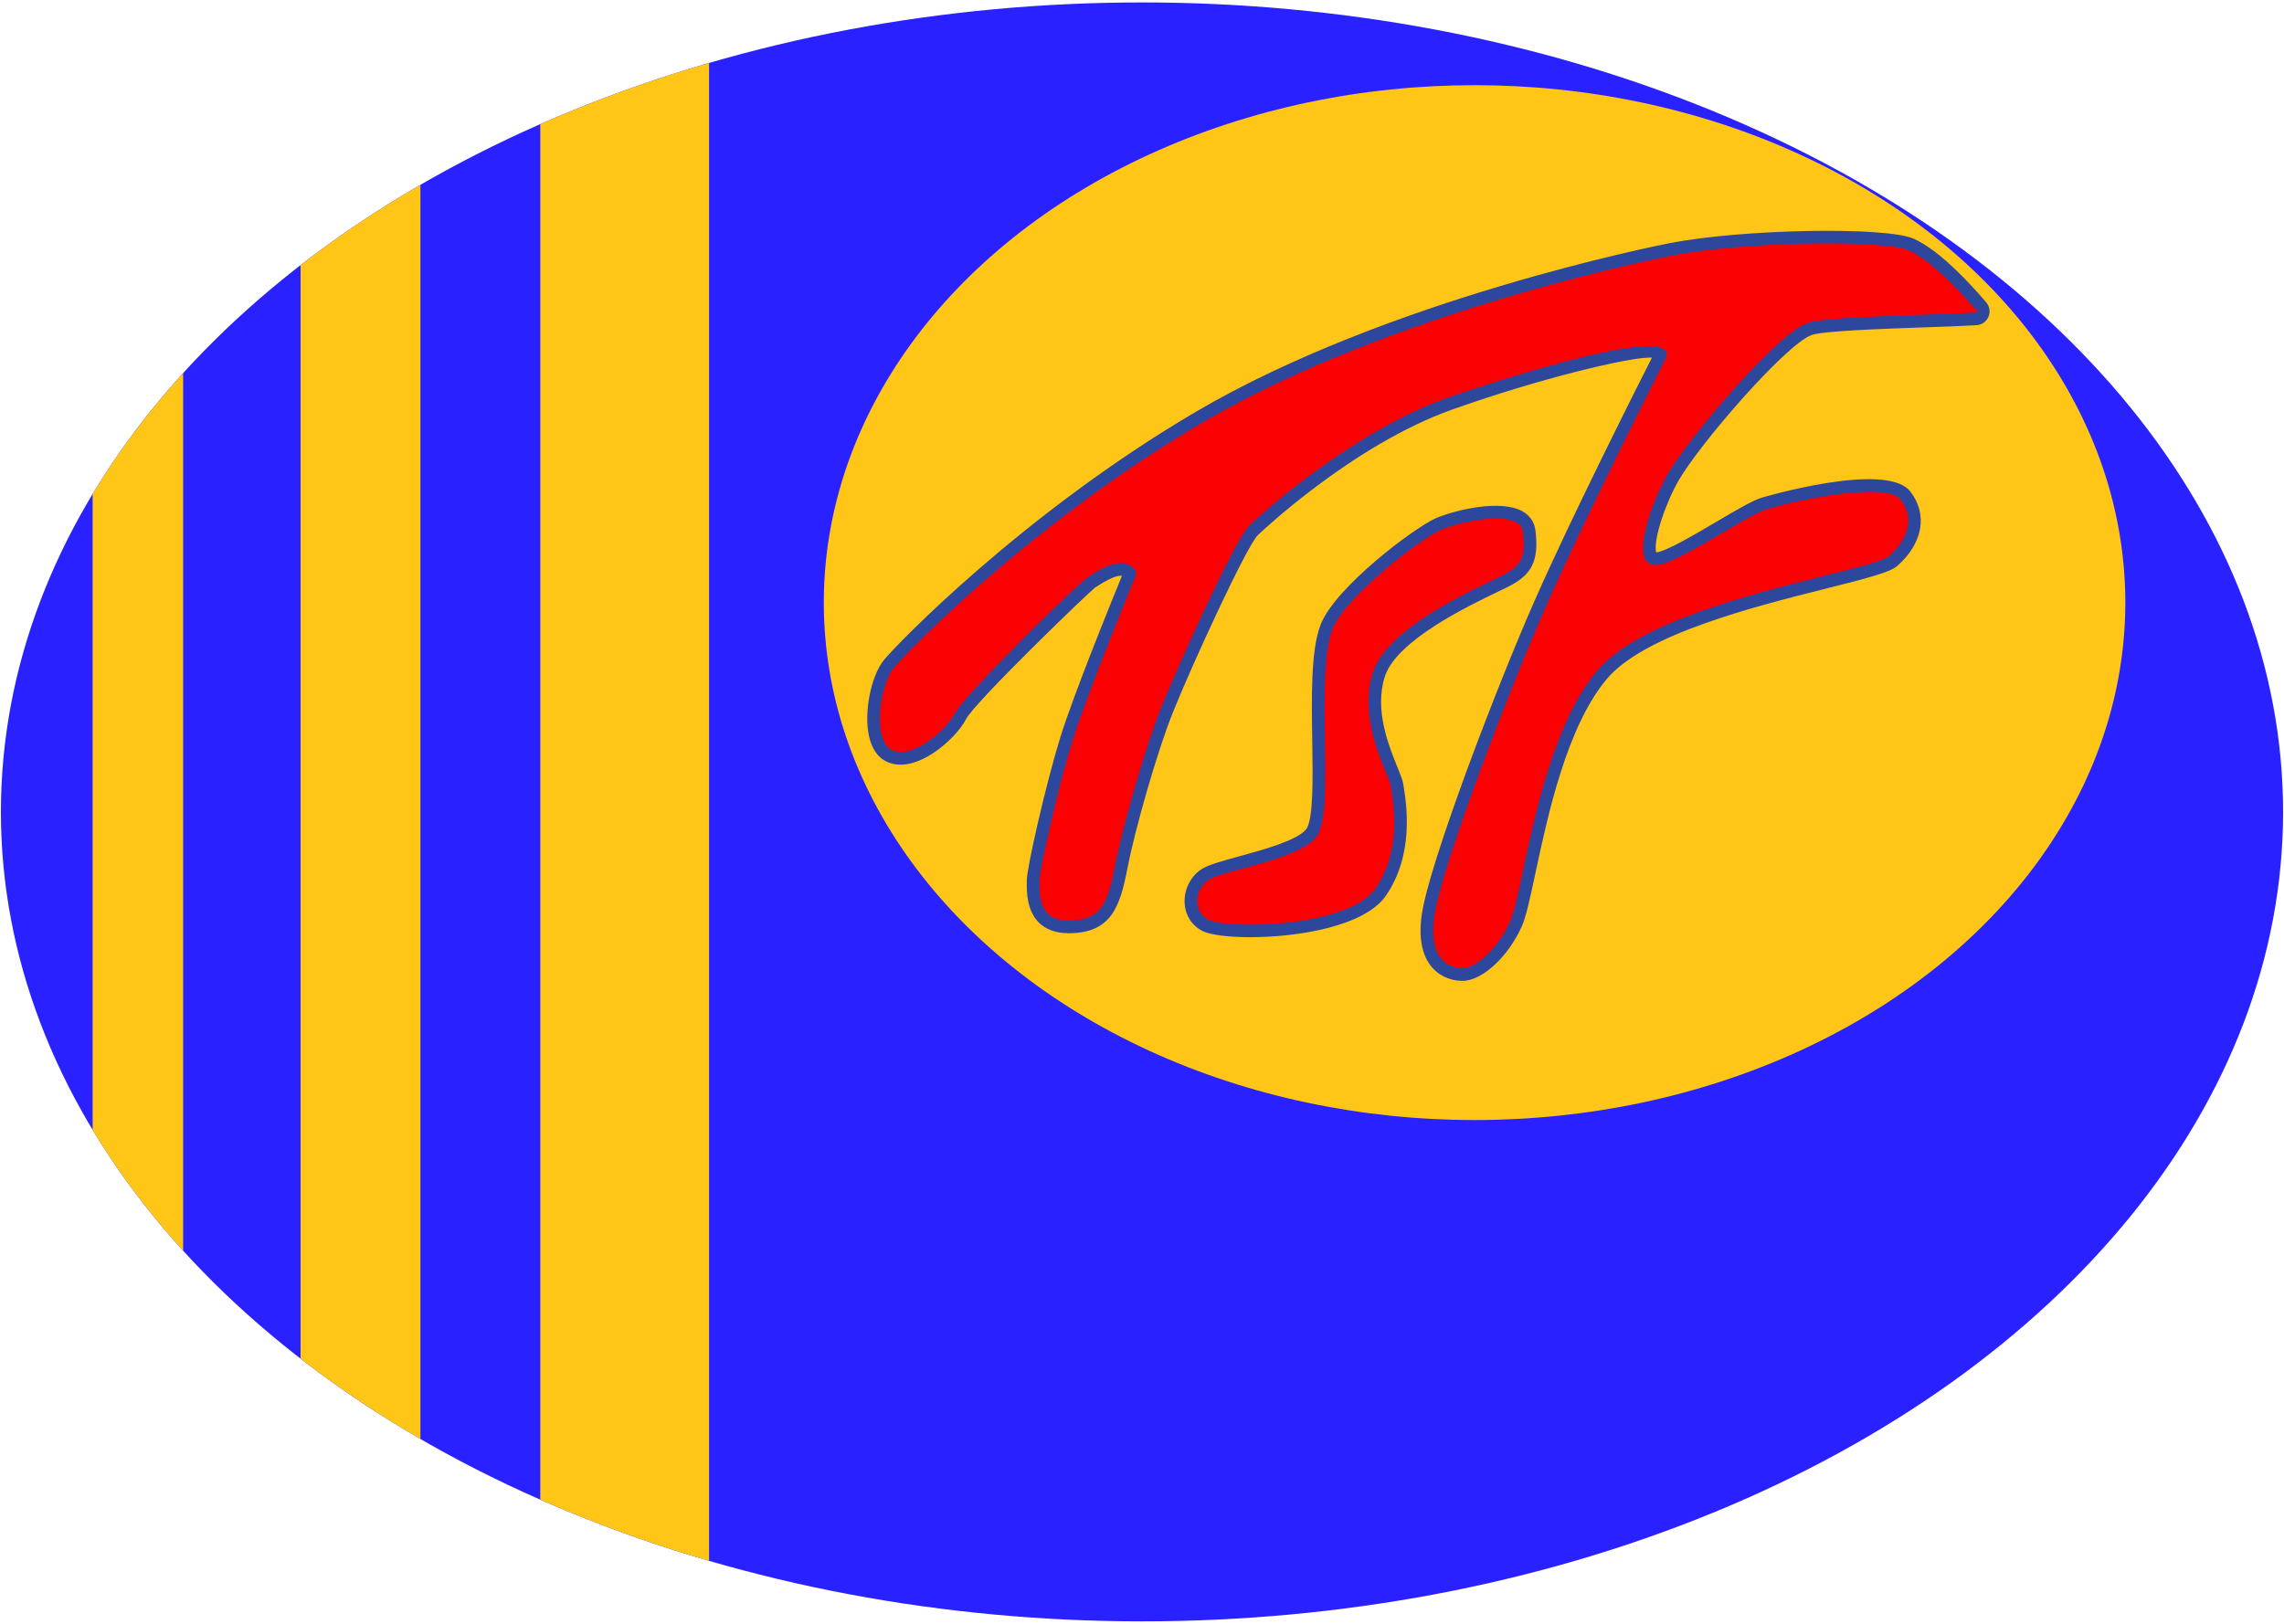
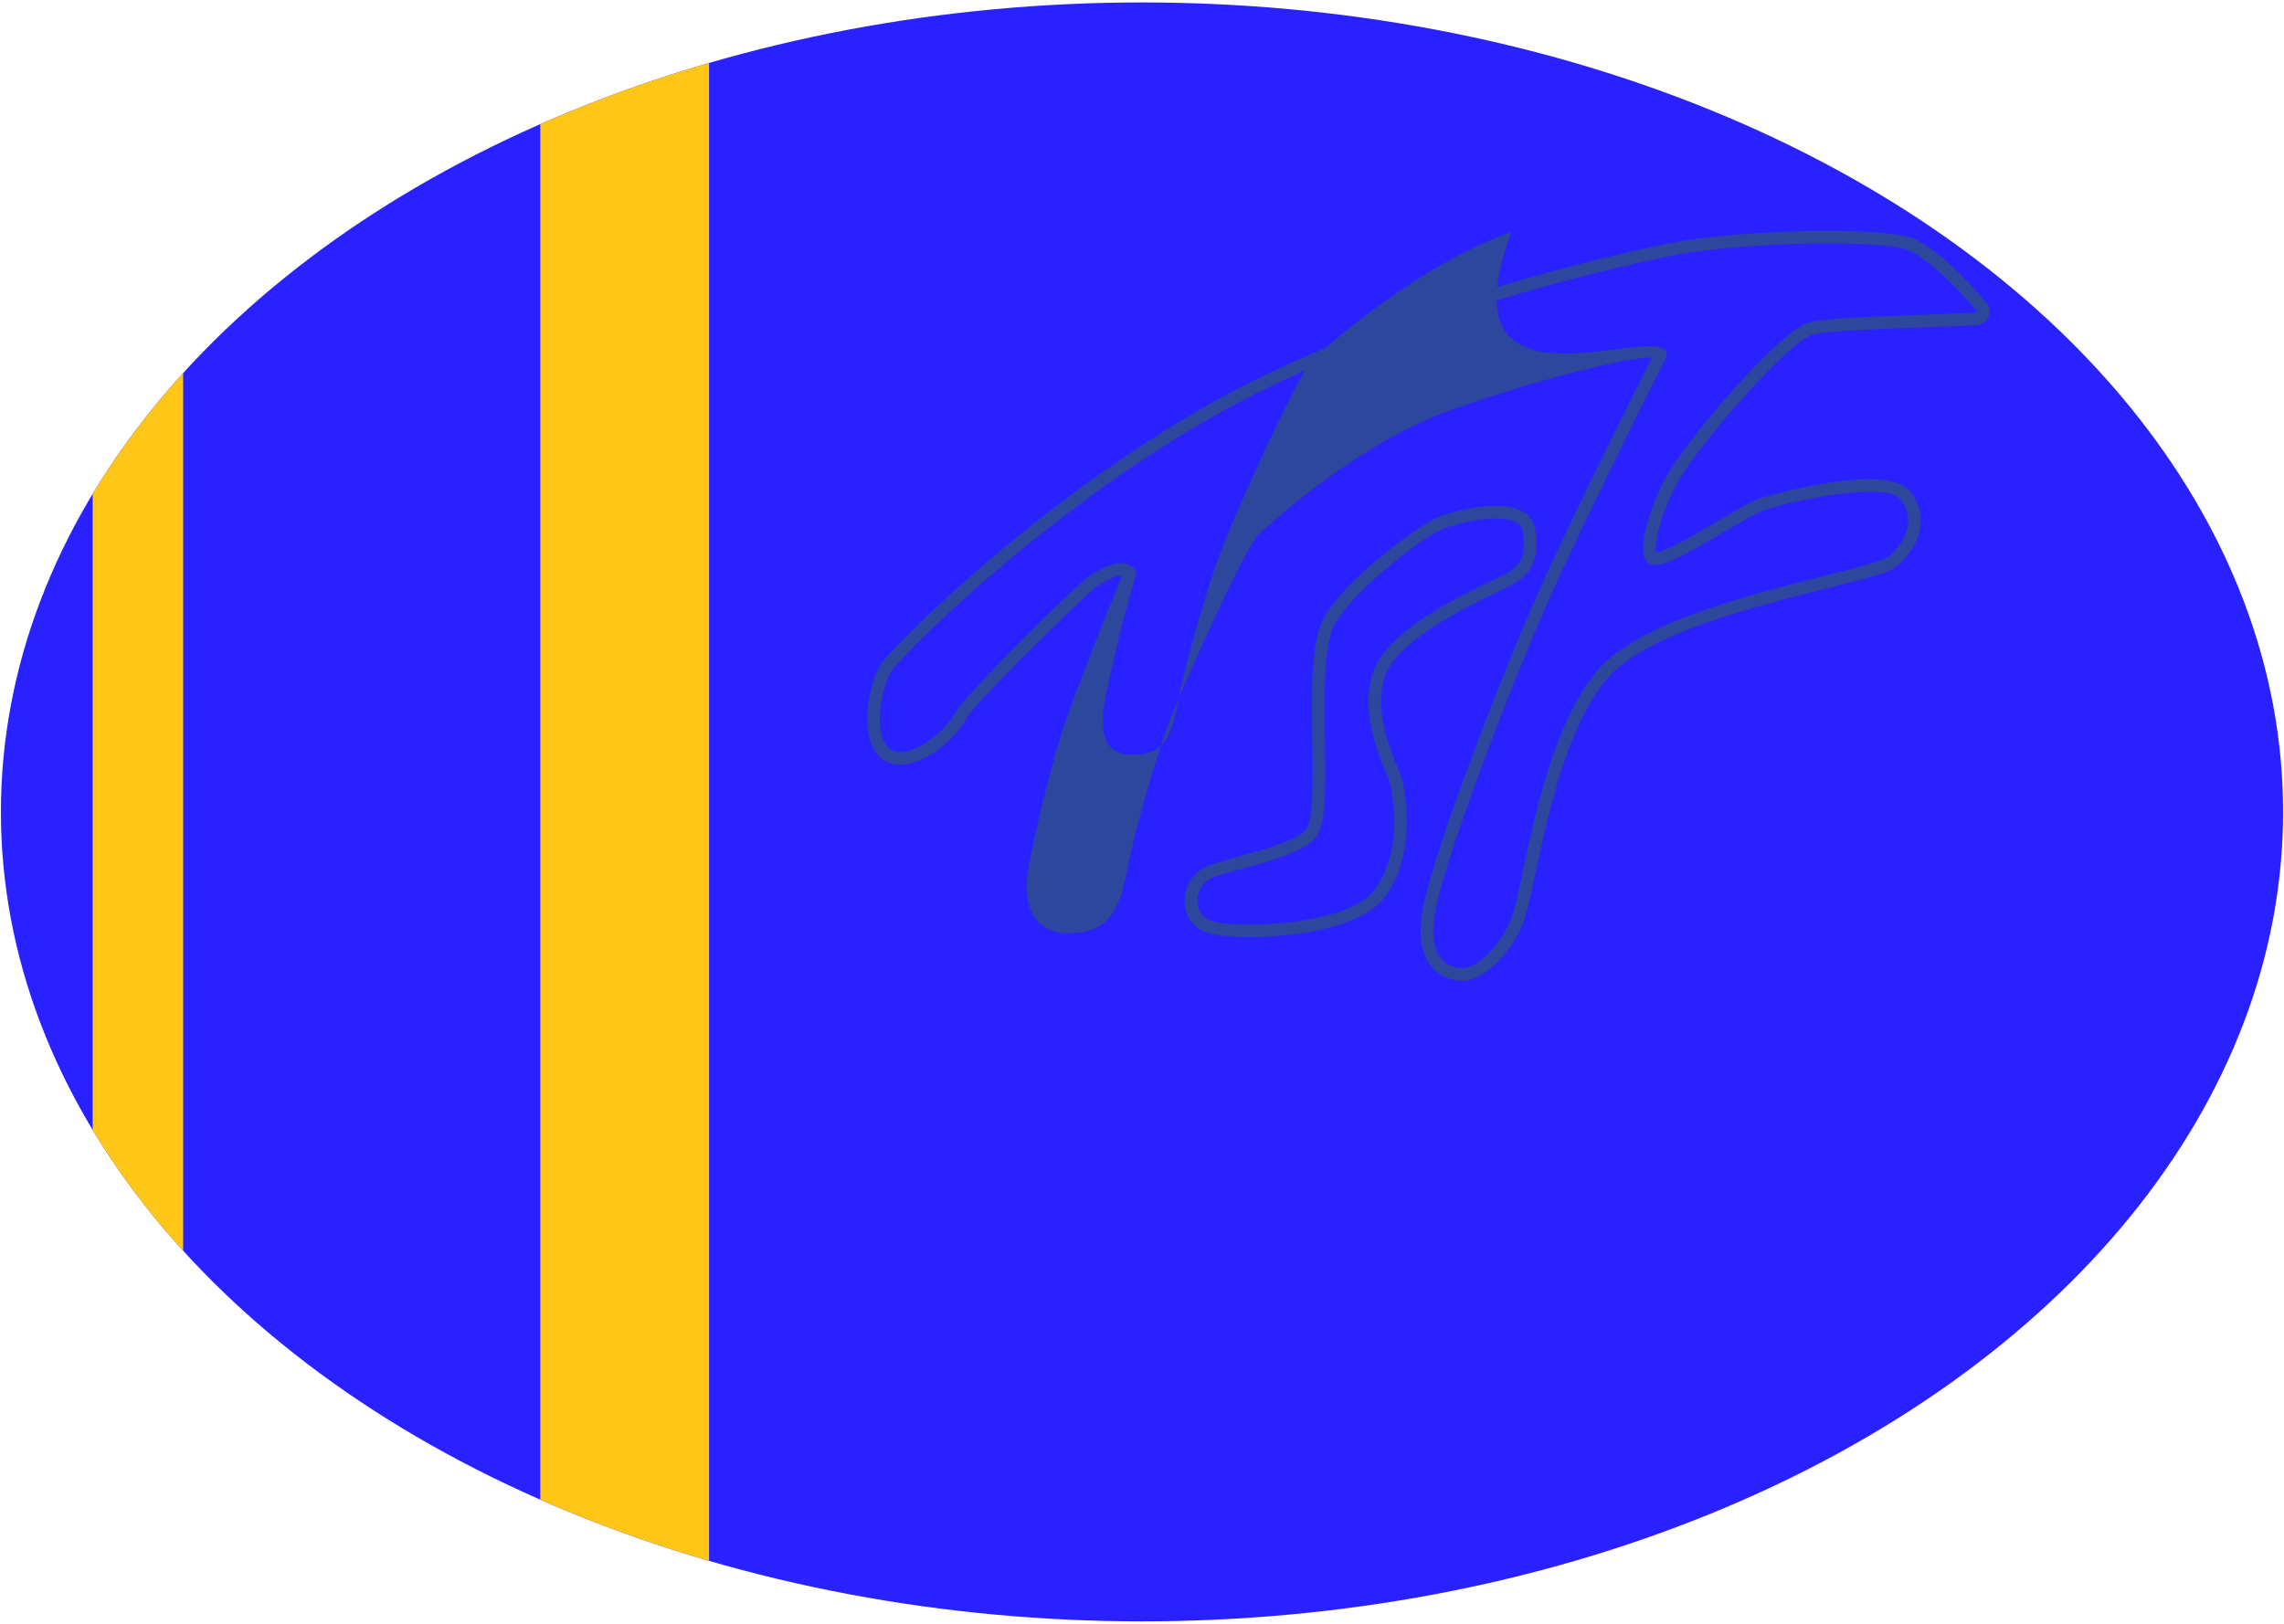
<svg xmlns="http://www.w3.org/2000/svg" xmlns:xlink="http://www.w3.org/1999/xlink" version="1.1" id="レイヤー_4" x="0px" y="0px" width="135px" height="96px" viewBox="0 0 135 96" style="enable-background:new 0 0 135 96;" xml:space="preserve">
  <style type="text/css">
	.st0{fill:#2921FF;}
	.st1{fill:#FFC618;}
	.st2{clip-path:url(#SVGID_00000124144510836551922030000001155399670727156883_);fill:#FFC618;}
	.st3{fill:#FC0104;}
	.st4{fill:#2C479C;}
</style>
  <g>
    <ellipse class="st0" cx="67.5" cy="48" rx="67.446" ry="47.856" />
-     <ellipse class="st1" cx="87.157" cy="35.627" rx="38.464" ry="30.591" />
    <g>
      <defs>
        <ellipse id="SVGID_1_" cx="67.5" cy="48" rx="67.446" ry="47.856" />
      </defs>
      <clipPath id="SVGID_00000087392485723586571790000007618393844203780793_">
        <use xlink:href="#SVGID_1_" style="overflow:visible;" />
      </clipPath>
      <rect x="5.476" y="20.675" style="clip-path:url(#SVGID_00000087392485723586571790000007618393844203780793_);fill:#FFC618;" width="5.349" height="56.096" />
-       <rect x="17.765" y="8.965" style="clip-path:url(#SVGID_00000087392485723586571790000007618393844203780793_);fill:#FFC618;" width="7.084" height="77.494" />
      <rect x="31.934" y="1.88" style="clip-path:url(#SVGID_00000087392485723586571790000007618393844203780793_);fill:#FFC618;" width="9.976" height="91.663" />
    </g>
    <g>
-       <path class="st3" d="M66.777,33.904c0,0-2.892,7.012-3.759,9.831c-0.867,2.819-1.952,7.663-1.952,8.313    c0,0.651-0.145,2.747,2.096,2.747c2.241,0,2.675-1.301,3.108-3.542c0.434-2.241,1.735-6.831,2.675-9.199s4.337-9.886,5.133-10.681    s6.145-5.566,11.639-7.518c5.494-1.952,12-3.542,12.434-2.892c0,0-4.627,9.083-7.084,14.662    c-2.458,5.579-6.217,15.555-6.651,18.446c-0.434,2.892,1.084,3.542,2.024,3.542s2.386-1.229,3.181-3.036s1.663-10.627,5.06-14.675    s16.048-5.711,17.205-6.723c1.157-1.012,1.807-2.53,0.723-3.904c-1.084-1.373-7.012,0.072-8.386,0.506    c-1.373,0.434-6.289,3.976-6.651,3.108c-0.361-0.867,0.569-3.368,1.319-4.672c1.247-2.169,6.316-8.078,8.024-8.756    c0.986-0.391,7.524-0.465,9.888-0.614c0.366-0.023,0.548-0.45,0.311-0.729c-0.886-1.043-2.673-2.997-4.145-3.663    c-1.548-0.701-9.967-0.547-14.241,0.289c-3.819,0.747-17.855,4.048-27.831,9.904S53.476,38.097,52.536,39.254    c-0.94,1.157-1.446,4.699,0,5.422s3.66-1.22,4.229-2.331s7.617-7.889,7.78-7.943C64.708,34.347,66.19,33.163,66.777,33.904z" />
-       <path class="st4" d="M86.44,57.99c-0.333,0-1.175-0.078-1.799-0.803c-0.605-0.703-0.806-1.77-0.596-3.17    c0.446-2.974,4.299-13.14,6.678-18.542c2.164-4.912,6.05-12.622,6.919-14.336c-1.239-0.06-6.621,1.231-11.799,3.071    c-5.936,2.108-11.447,7.378-11.499,7.43c-0.681,0.681-3.969,7.834-5.049,10.554c-0.96,2.419-2.238,6.973-2.655,9.132    c-0.436,2.252-0.94,3.846-3.477,3.846c-0.753,0-1.35-0.216-1.771-0.642c-0.718-0.727-0.707-1.838-0.702-2.372l0.001-0.108    c0-0.752,1.119-5.661,1.969-8.423c0.774-2.517,3.102-8.233,3.655-9.584c-0.258-0.042-0.718,0.141-1.374,0.561    c-0.097,0.062-0.158,0.101-0.209,0.126c-0.544,0.442-7.124,6.792-7.632,7.786c-0.605,1.182-3.019,3.356-4.73,2.496    c-0.502-0.25-0.852-0.773-1.011-1.514c-0.302-1.4,0.121-3.536,0.888-4.479c0.785-0.966,8.31-8.73,18.462-14.689    c11.315-6.642,27.275-9.817,27.949-9.949c4.32-0.846,12.839-1,14.468-0.263c1.525,0.69,3.333,2.653,4.276,3.762    c0.202,0.238,0.252,0.563,0.13,0.849c-0.122,0.287-0.392,0.477-0.704,0.497c-0.715,0.045-1.811,0.083-3.02,0.126    c-2.585,0.09-6.125,0.213-6.754,0.463c-1.572,0.624-6.588,6.422-7.837,8.595c-0.777,1.35-1.505,3.497-1.328,4.248    c0.547-0.03,2.42-1.136,3.561-1.81c1.132-0.668,2.109-1.246,2.66-1.419c0.072-0.024,7.368-2.187,8.793-0.381    c1.062,1.346,0.759,3.08-0.771,4.418c-0.421,0.368-1.715,0.706-4.158,1.32c-4.293,1.079-10.781,2.71-13.006,5.362    c-2.363,2.816-3.481,8.045-4.221,11.505c-0.301,1.411-0.54,2.525-0.783,3.079C89.16,56.558,87.611,57.99,86.44,57.99z     M97.441,20.469c0.523,0,0.887,0.086,1.021,0.288c0.075,0.113,0.083,0.257,0.022,0.378c-0.046,0.09-4.65,9.137-7.075,14.643    c-2.363,5.365-6.186,15.435-6.623,18.351c-0.174,1.158-0.028,2.047,0.422,2.569c0.422,0.489,1.001,0.542,1.231,0.542    c0.773,0,2.098-1.13,2.837-2.812c0.212-0.482,0.444-1.563,0.736-2.933c0.755-3.533,1.897-8.873,4.38-11.832    c2.381-2.837,9.011-4.504,13.397-5.607c1.822-0.458,3.542-0.891,3.847-1.157c0.465-0.407,1.888-1.853,0.676-3.389    c-0.771-0.977-5.675-0.096-7.979,0.631c-0.469,0.148-1.504,0.759-2.504,1.351c-2.419,1.429-3.626,2.076-4.246,1.874    c-0.166-0.056-0.293-0.172-0.359-0.329c-0.457-1.094,0.647-3.798,1.34-5.002c1.223-2.127,6.348-8.179,8.211-8.918    c0.695-0.276,3.342-0.388,7.004-0.515c1.201-0.042,2.289-0.08,2.999-0.125l0.334-0.355l-0.286,0.243    c-0.726-0.854-2.57-2.91-4.014-3.563c-1.388-0.629-9.581-0.553-14.014,0.315c-0.669,0.131-16.507,3.282-27.713,9.859    C61.03,30.878,53.601,38.538,52.827,39.49c-0.561,0.69-1.015,2.561-0.737,3.849c0.077,0.355,0.245,0.817,0.613,1.002    c1.144,0.571,3.172-1.083,3.728-2.167c0.532-1.04,7.529-7.972,7.995-8.127c-0.001-0.002,0.047-0.035,0.11-0.075    c0.503-0.321,1.839-1.175,2.534-0.299c0.084,0.106,0.104,0.25,0.053,0.376c-0.029,0.07-2.895,7.028-3.747,9.799    c-0.902,2.933-1.936,7.647-1.936,8.202l-0.001,0.116c-0.005,0.466-0.014,1.333,0.485,1.837c0.275,0.278,0.692,0.419,1.238,0.419    c1.914,0,2.305-0.986,2.74-3.238c0.424-2.189,1.72-6.812,2.694-9.266c0.862-2.172,4.334-9.925,5.216-10.808    c1.122-1.122,6.41-5.699,11.778-7.606C85.693,23.466,94.352,20.469,97.441,20.469z" />
+       <path class="st4" d="M86.44,57.99c-0.333,0-1.175-0.078-1.799-0.803c-0.605-0.703-0.806-1.77-0.596-3.17    c0.446-2.974,4.299-13.14,6.678-18.542c2.164-4.912,6.05-12.622,6.919-14.336c-1.239-0.06-6.621,1.231-11.799,3.071    c-5.936,2.108-11.447,7.378-11.499,7.43c-0.681,0.681-3.969,7.834-5.049,10.554c-0.96,2.419-2.238,6.973-2.655,9.132    c-0.436,2.252-0.94,3.846-3.477,3.846c-0.753,0-1.35-0.216-1.771-0.642c-0.718-0.727-0.707-1.838-0.702-2.372l0.001-0.108    c0-0.752,1.119-5.661,1.969-8.423c0.774-2.517,3.102-8.233,3.655-9.584c-0.258-0.042-0.718,0.141-1.374,0.561    c-0.097,0.062-0.158,0.101-0.209,0.126c-0.544,0.442-7.124,6.792-7.632,7.786c-0.605,1.182-3.019,3.356-4.73,2.496    c-0.502-0.25-0.852-0.773-1.011-1.514c-0.302-1.4,0.121-3.536,0.888-4.479c0.785-0.966,8.31-8.73,18.462-14.689    c11.315-6.642,27.275-9.817,27.949-9.949c4.32-0.846,12.839-1,14.468-0.263c1.525,0.69,3.333,2.653,4.276,3.762    c0.202,0.238,0.252,0.563,0.13,0.849c-0.122,0.287-0.392,0.477-0.704,0.497c-0.715,0.045-1.811,0.083-3.02,0.126    c-2.585,0.09-6.125,0.213-6.754,0.463c-1.572,0.624-6.588,6.422-7.837,8.595c-0.777,1.35-1.505,3.497-1.328,4.248    c0.547-0.03,2.42-1.136,3.561-1.81c1.132-0.668,2.109-1.246,2.66-1.419c0.072-0.024,7.368-2.187,8.793-0.381    c1.062,1.346,0.759,3.08-0.771,4.418c-0.421,0.368-1.715,0.706-4.158,1.32c-4.293,1.079-10.781,2.71-13.006,5.362    c-2.363,2.816-3.481,8.045-4.221,11.505c-0.301,1.411-0.54,2.525-0.783,3.079C89.16,56.558,87.611,57.99,86.44,57.99z     M97.441,20.469c0.523,0,0.887,0.086,1.021,0.288c0.075,0.113,0.083,0.257,0.022,0.378c-0.046,0.09-4.65,9.137-7.075,14.643    c-2.363,5.365-6.186,15.435-6.623,18.351c-0.174,1.158-0.028,2.047,0.422,2.569c0.422,0.489,1.001,0.542,1.231,0.542    c0.773,0,2.098-1.13,2.837-2.812c0.212-0.482,0.444-1.563,0.736-2.933c0.755-3.533,1.897-8.873,4.38-11.832    c2.381-2.837,9.011-4.504,13.397-5.607c1.822-0.458,3.542-0.891,3.847-1.157c0.465-0.407,1.888-1.853,0.676-3.389    c-0.771-0.977-5.675-0.096-7.979,0.631c-0.469,0.148-1.504,0.759-2.504,1.351c-2.419,1.429-3.626,2.076-4.246,1.874    c-0.166-0.056-0.293-0.172-0.359-0.329c-0.457-1.094,0.647-3.798,1.34-5.002c1.223-2.127,6.348-8.179,8.211-8.918    c0.695-0.276,3.342-0.388,7.004-0.515c1.201-0.042,2.289-0.08,2.999-0.125l0.334-0.355l-0.286,0.243    c-0.726-0.854-2.57-2.91-4.014-3.563c-1.388-0.629-9.581-0.553-14.014,0.315c-0.669,0.131-16.507,3.282-27.713,9.859    C61.03,30.878,53.601,38.538,52.827,39.49c-0.561,0.69-1.015,2.561-0.737,3.849c0.077,0.355,0.245,0.817,0.613,1.002    c1.144,0.571,3.172-1.083,3.728-2.167c0.532-1.04,7.529-7.972,7.995-8.127c-0.001-0.002,0.047-0.035,0.11-0.075    c0.503-0.321,1.839-1.175,2.534-0.299c0.084,0.106,0.104,0.25,0.053,0.376c-0.902,2.933-1.936,7.647-1.936,8.202l-0.001,0.116c-0.005,0.466-0.014,1.333,0.485,1.837c0.275,0.278,0.692,0.419,1.238,0.419    c1.914,0,2.305-0.986,2.74-3.238c0.424-2.189,1.72-6.812,2.694-9.266c0.862-2.172,4.334-9.925,5.216-10.808    c1.122-1.122,6.41-5.699,11.778-7.606C85.693,23.466,94.352,20.469,97.441,20.469z" />
    </g>
    <g>
-       <path class="st3" d="M90.38,31.392c-0.237-1.838-4.012-0.976-5.313-0.434c-1.301,0.542-5.897,4.082-6.669,6.127    C77.313,39.958,78.56,48,77.475,49.283c-1.025,1.212-5.428,1.833-6.289,2.44c-1.012,0.714-1.125,2.37,0.054,2.982    c1.202,0.623,8.62,0.542,10.355-1.952s1.084-5.584,0.976-6.343s-1.952-3.741-1.084-6.506s6.831-5.151,7.753-5.693    C90.163,33.669,90.596,33.073,90.38,31.392z" />
      <path class="st4" d="M73.899,55.407c-1.317,0-2.39-0.14-2.831-0.368c-0.617-0.32-0.999-0.909-1.046-1.615    c-0.053-0.787,0.311-1.557,0.949-2.007c0.387-0.272,1.233-0.505,2.305-0.799c1.418-0.389,3.36-0.922,3.913-1.576    c0.449-0.531,0.409-3.019,0.374-5.213c-0.042-2.637-0.086-5.364,0.484-6.876c0.838-2.222,5.611-5.813,6.875-6.34    c1.043-0.434,3.771-1.131,5.087-0.372c0.424,0.246,0.681,0.627,0.743,1.104l0,0c0.242,1.876-0.301,2.591-1.321,3.19    c-0.162,0.095-0.475,0.247-0.887,0.445c-1.804,0.867-6.027,2.898-6.698,5.037c-0.619,1.971,0.242,4.086,0.756,5.351    c0.18,0.442,0.31,0.762,0.342,0.99l0.029,0.187c0.156,0.984,0.632,3.979-1.068,6.423C80.654,54.764,76.717,55.407,73.899,55.407z     M88.42,30.652c-1.093,0-2.468,0.344-3.209,0.653c-1.292,0.539-5.753,4.035-6.461,5.913c-0.52,1.378-0.476,4.152-0.437,6.6    c0.049,3.077,0.049,4.999-0.55,5.709c-0.704,0.832-2.608,1.354-4.288,1.815c-0.881,0.241-1.792,0.491-2.072,0.688    c-0.419,0.296-0.667,0.823-0.632,1.343c0.018,0.258,0.124,0.73,0.644,1c1.113,0.577,8.274,0.468,9.875-1.833    c1.527-2.196,1.103-4.871,0.943-5.878l-0.03-0.198c-0.02-0.137-0.153-0.466-0.294-0.812c-0.516-1.27-1.476-3.631-0.777-5.859    c0.769-2.449,5.038-4.502,7.089-5.488c0.386-0.186,0.68-0.326,0.832-0.416c0.818-0.481,1.15-0.949,0.957-2.448    c-0.032-0.246-0.15-0.42-0.374-0.549C89.339,30.72,88.907,30.652,88.42,30.652z" />
    </g>
  </g>
</svg>